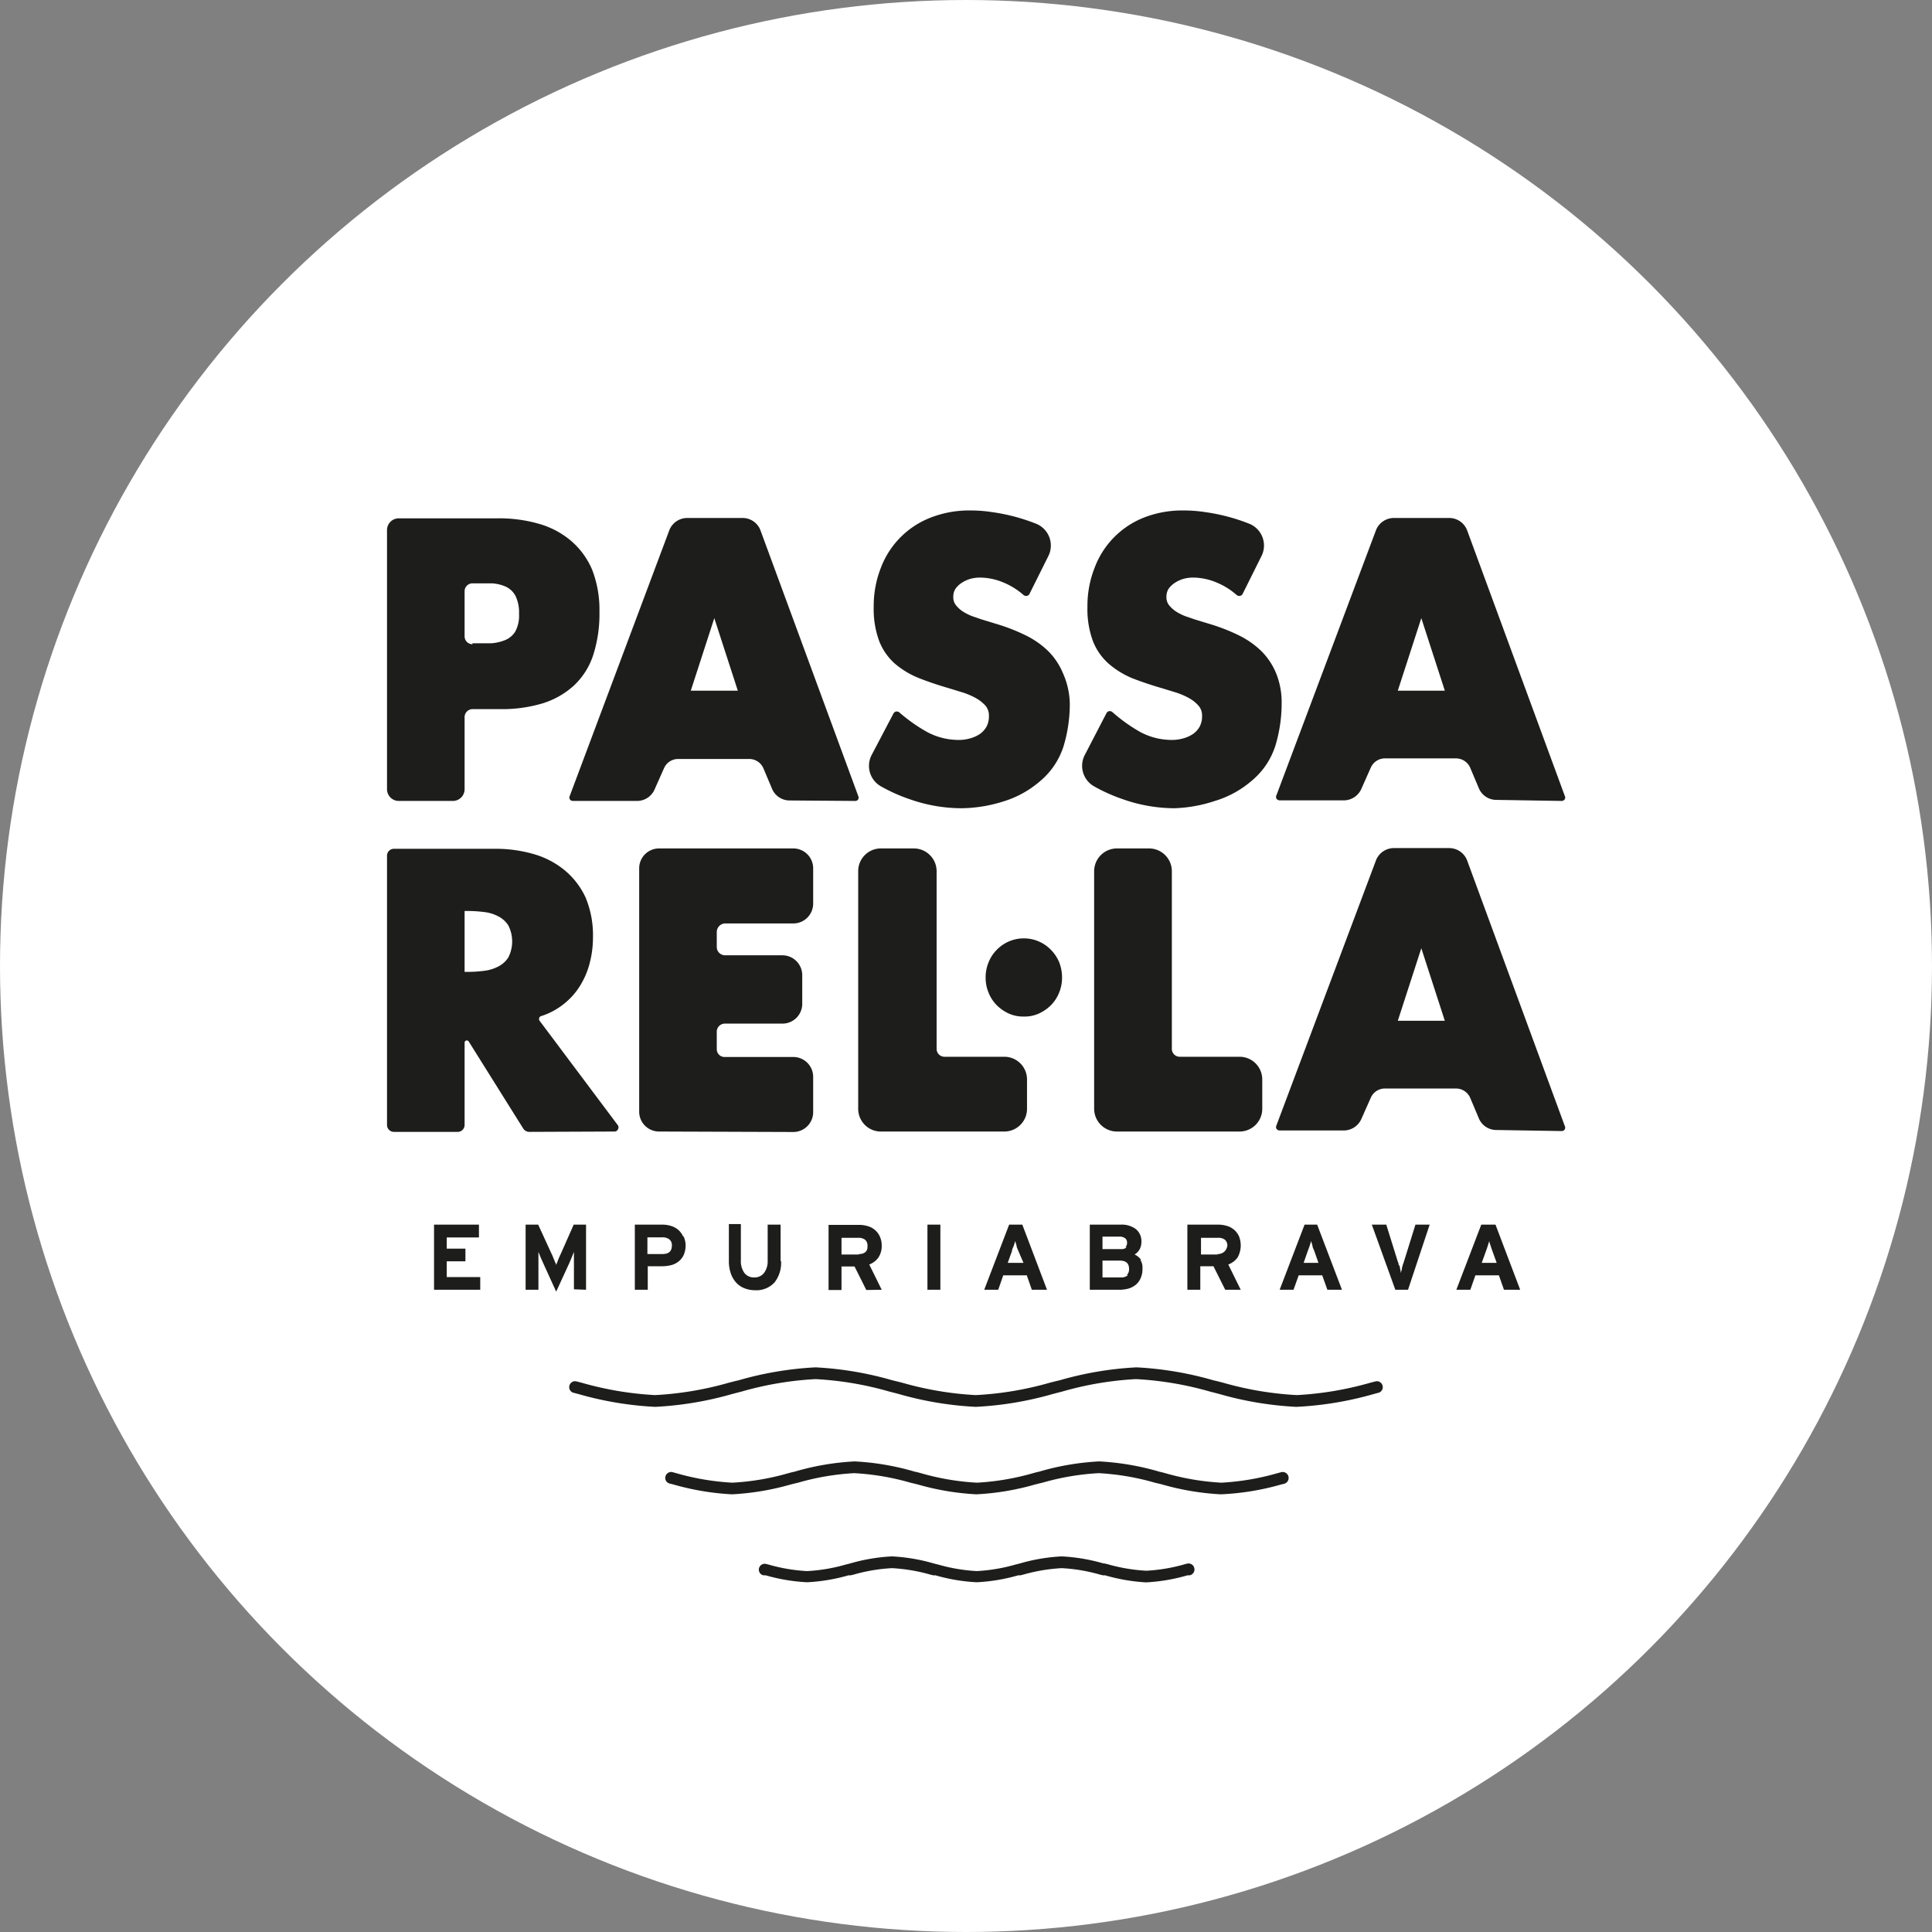
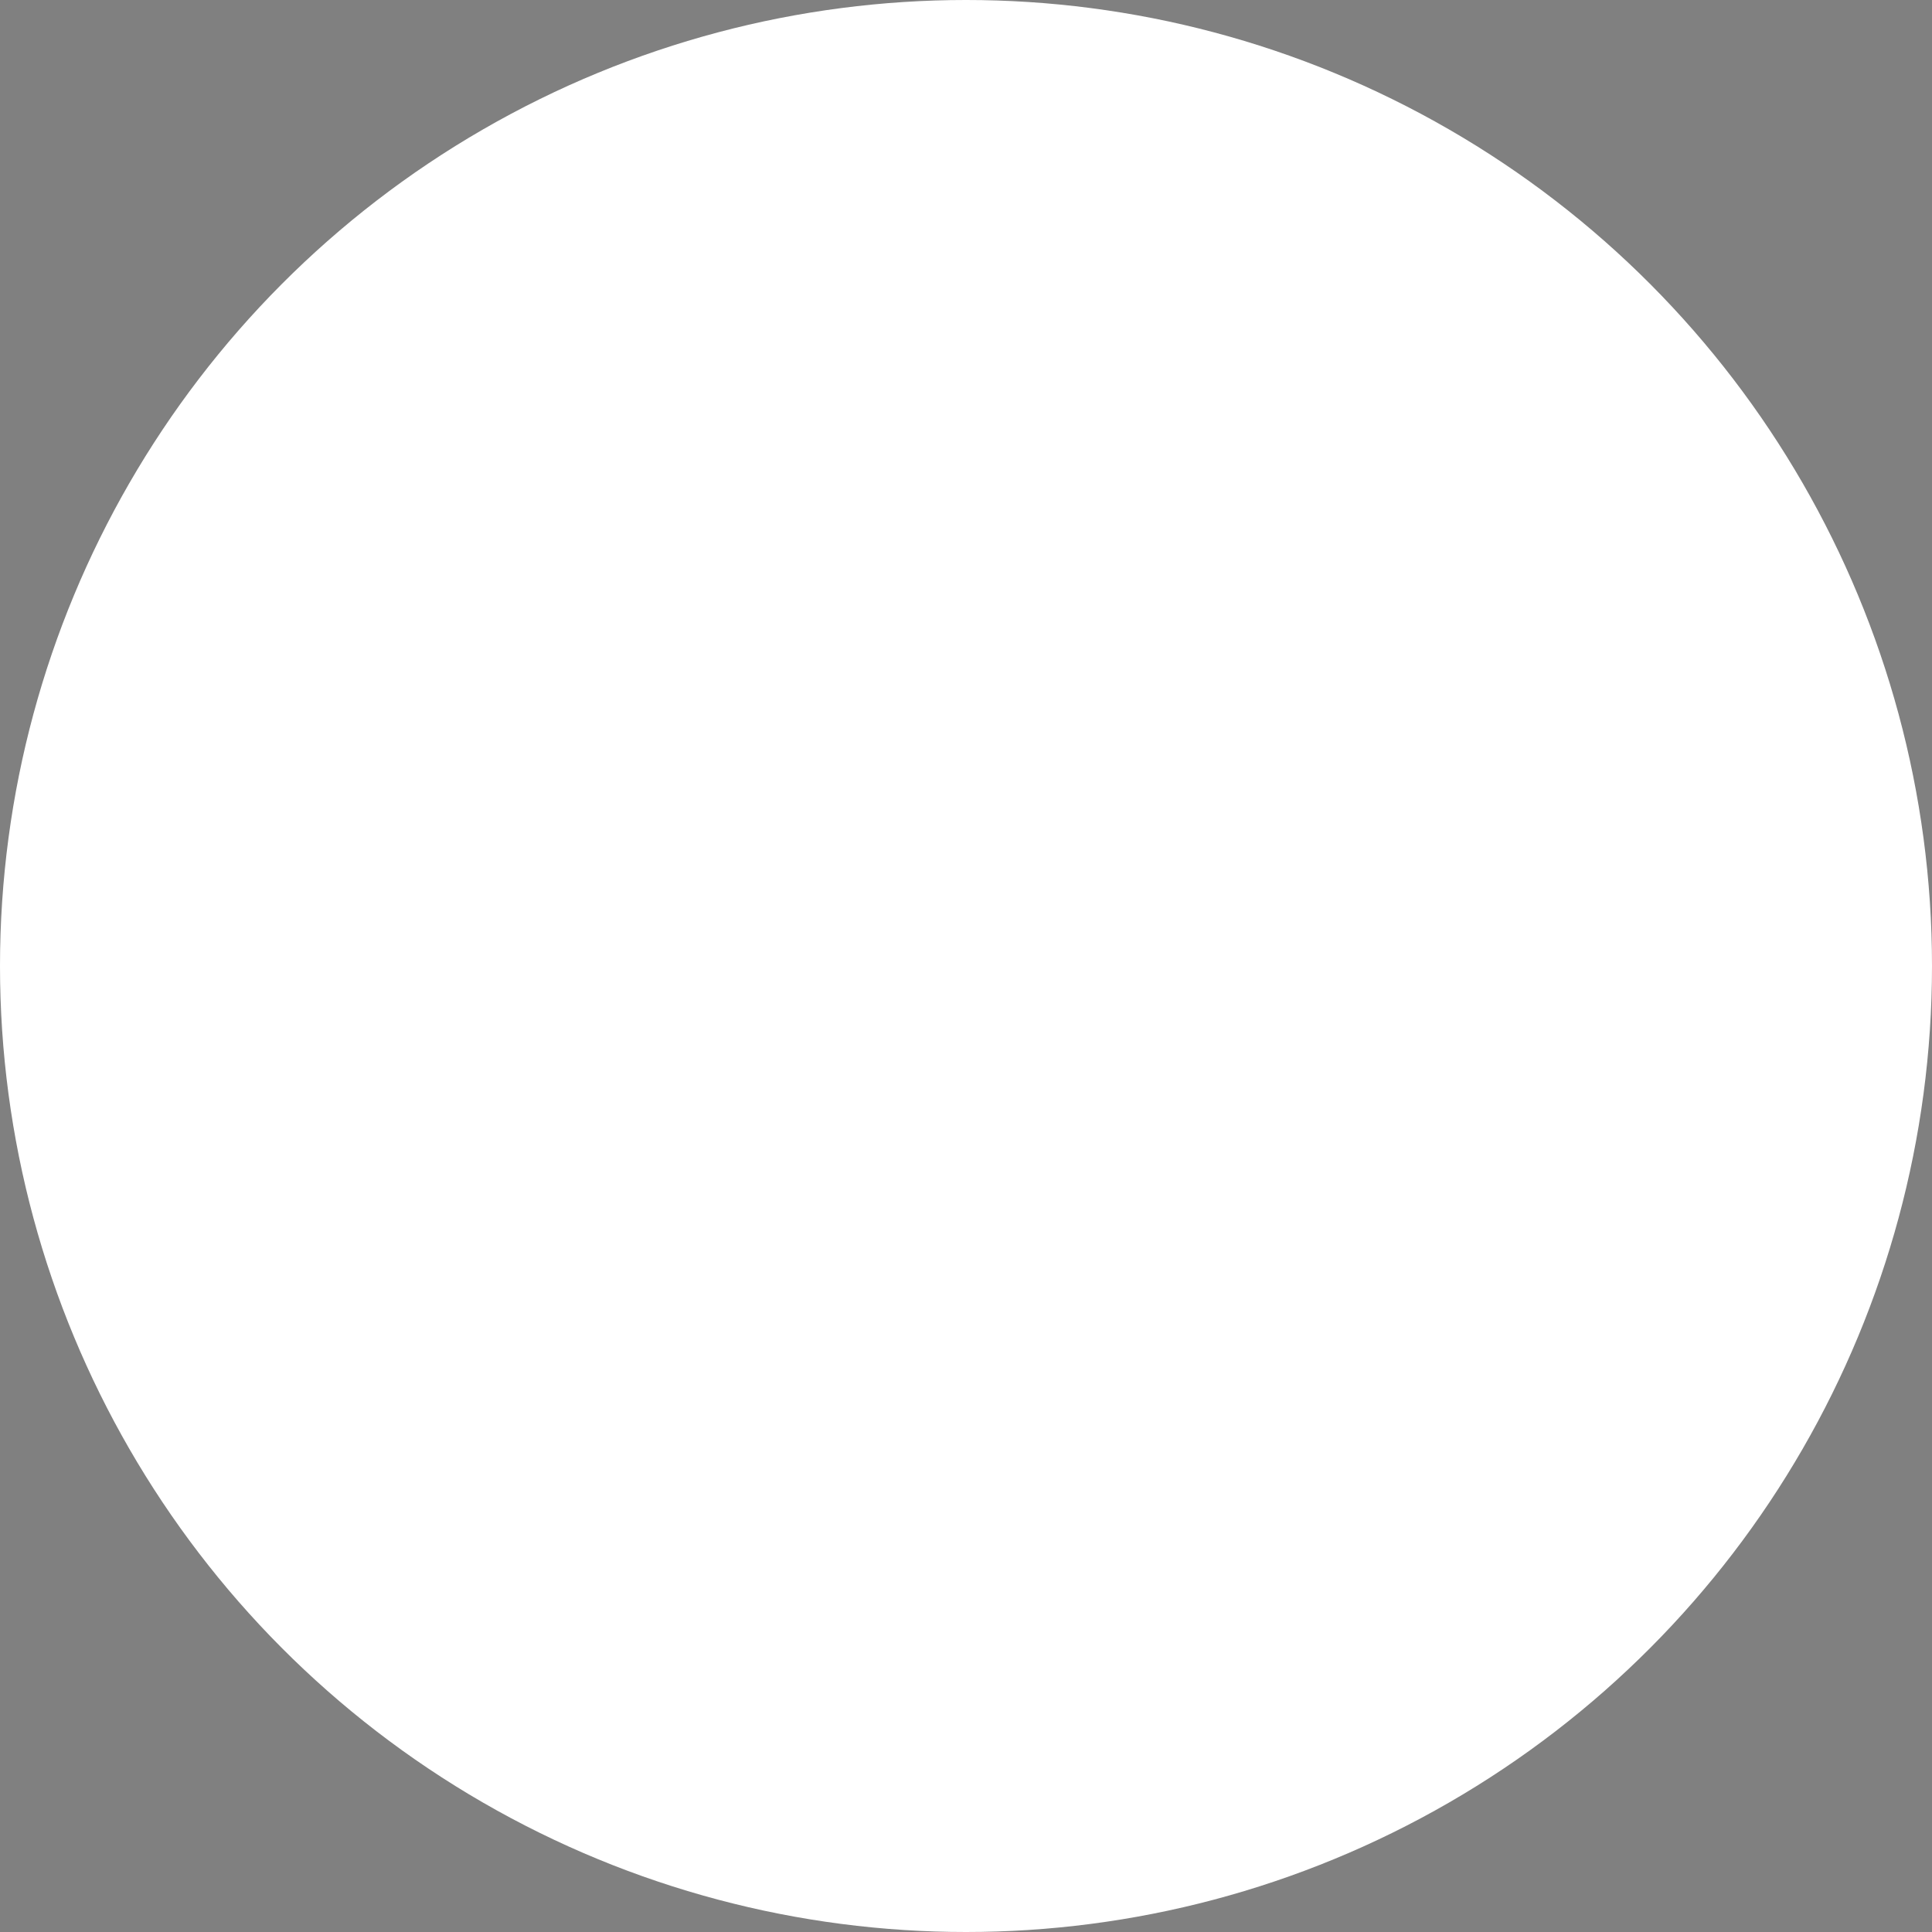
<svg xmlns="http://www.w3.org/2000/svg" viewBox="0 0 164.34 164.34">
  <rect x="0" y="0" width="164.34" height="164.34" fill="#808080" stroke="none" />
  <defs>
    <style>.cls-1{fill:#fff;}.cls-2{fill:#1d1d1b;}</style>
  </defs>
  <g id="Capa_2" data-name="Capa 2">
    <g id="Capa_1-2" data-name="Capa 1">
      <circle class="cls-1" cx="82.17" cy="82.17" r="82.17" />
-       <path class="cls-2" d="M97.48,134.6A15.69,15.69,0,0,1,94,134l-.18,0-.25-.06a14.62,14.62,0,0,0-3.26-.55,14.83,14.83,0,0,0-3.27.55l-.24.06-.19,0a15.48,15.48,0,0,1-3.52.59,15.48,15.48,0,0,1-3.52-.59l-.19,0-.24-.06a14.83,14.83,0,0,0-3.27-.55,14.62,14.62,0,0,0-3.26.55l-.25.06-.18,0a15.58,15.58,0,0,1-3.53.59,15.58,15.58,0,0,1-3.52-.59l-.18,0a.49.49,0,0,1-.39-.59.5.5,0,0,1,.59-.38l.24.06a14.62,14.62,0,0,0,3.26.55,14.62,14.62,0,0,0,3.27-.55l.24-.06.19-.05a15.48,15.48,0,0,1,3.52-.59,15.48,15.48,0,0,1,3.52.59l.19.05.24.06a14.83,14.83,0,0,0,3.27.55,14.83,14.83,0,0,0,3.27-.55l.24-.06.19-.05a15.48,15.48,0,0,1,3.52-.59,15.48,15.48,0,0,1,3.52.59L94,133l.24.06a14.72,14.72,0,0,0,3.27.55,14.62,14.62,0,0,0,3.26-.55L101,133a.49.49,0,0,1,.19,1l-.18,0A15.48,15.48,0,0,1,97.48,134.6Zm11.44-8.31.28-.07a.5.5,0,0,0-.19-1l-.34.09a21.35,21.35,0,0,1-4.78.81,21.35,21.35,0,0,1-4.77-.81l-.34-.09a1.54,1.54,0,0,1-.28-.07,22.29,22.29,0,0,0-5-.84,22.09,22.09,0,0,0-5,.84,1.79,1.79,0,0,1-.29.07l-.33.09a21.46,21.46,0,0,1-4.78.81,21.24,21.24,0,0,1-4.77-.81l-.34-.09a1.79,1.79,0,0,1-.29-.07,22.09,22.09,0,0,0-5-.84,22.09,22.09,0,0,0-5,.84,1.79,1.79,0,0,1-.29.07l-.34.09a21.24,21.24,0,0,1-4.77.81,21.35,21.35,0,0,1-4.78-.81l-.33-.09a.5.5,0,0,0-.59.39.49.49,0,0,0,.39.59l.28.07a22.19,22.19,0,0,0,5,.84,22.29,22.29,0,0,0,5-.84l.28-.07.34-.08a21.35,21.35,0,0,1,4.77-.81,21.35,21.35,0,0,1,4.78.81l.34.08.28.07a22.29,22.29,0,0,0,5,.84,22.19,22.19,0,0,0,5-.84l.28-.07.34-.08a21.35,21.35,0,0,1,4.78-.81,21.35,21.35,0,0,1,4.77.81l.34.08.28.07a22.29,22.29,0,0,0,5,.84A22.09,22.09,0,0,0,108.92,126.29Zm7.93-7.71.37-.1a.49.49,0,0,0,.39-.59.5.5,0,0,0-.59-.39l-.43.11a28,28,0,0,1-6.28,1.06,28.16,28.16,0,0,1-6.29-1.06l-.43-.11-.38-.09a28.82,28.82,0,0,0-6.54-1.1,28.71,28.71,0,0,0-6.53,1.1l-.38.09-.44.11A28,28,0,0,1,83,118.67a28,28,0,0,1-6.28-1.06l-.44-.11-.38-.09a28.61,28.61,0,0,0-6.53-1.1,28.82,28.82,0,0,0-6.54,1.1l-.38.09-.43.11a28.16,28.16,0,0,1-6.29,1.06,28,28,0,0,1-6.28-1.06l-.43-.11a.5.5,0,0,0-.59.39.49.49,0,0,0,.39.59l.38.1a28.8,28.8,0,0,0,6.53,1.09,28.9,28.9,0,0,0,6.54-1.09l.38-.1.43-.11a28.16,28.16,0,0,1,6.29-1.06,28,28,0,0,1,6.28,1.06l.43.11.38.1A28.9,28.9,0,0,0,83,119.67a28.9,28.9,0,0,0,6.54-1.09l.38-.1.43-.11a28,28,0,0,1,6.28-1.06,28.16,28.16,0,0,1,6.29,1.06l.43.11.38.1a28.9,28.9,0,0,0,6.54,1.09A28.9,28.9,0,0,0,116.85,118.58Zm-76-8.87v-1.08H38v-1.34h1.59v-1.08H38v-.95h2.74v-1.09H36.92v5.54Zm9,0v-5.54H48.8l-1.11,2.51c-.08.16-.15.33-.22.5l-.16.43s0-.11-.06-.19-.06-.15-.1-.23-.07-.17-.11-.26a1.89,1.89,0,0,0-.11-.25l-1.15-2.51H44.71v5.54H45.8v-2c0-.08,0-.17,0-.29v-.69c0-.11,0-.19,0-.24l.17.42c.07.17.15.34.22.5l1.12,2.46,1.13-2.46.21-.5.17-.42V107c0,.12,0,.24,0,.35v2.32Zm8.25-4.55a1.62,1.62,0,0,0-.41-.55,1.72,1.72,0,0,0-.61-.33,2.55,2.55,0,0,0-.74-.11H54v5.54h1.1v-2h1.22a3.28,3.28,0,0,0,.79-.1,1.69,1.69,0,0,0,.64-.33,1.48,1.48,0,0,0,.42-.56,2.09,2.09,0,0,0,.15-.83A1.82,1.82,0,0,0,58.14,105.16Zm-1.78,1.51H55.07v-1.42h1.27a.94.94,0,0,1,.59.17.61.61,0,0,1,.22.53C57.15,106.43,56.89,106.67,56.36,106.67Zm10.08.6v-3.1h-1.1v3.11a1.64,1.64,0,0,1-.31,1,1,1,0,0,1-.84.38,1,1,0,0,1-.83-.38,1.71,1.71,0,0,1-.3-1.06v-3.1H62v3.11a3.23,3.23,0,0,0,.16,1.08,2.29,2.29,0,0,0,.45.78,1.85,1.85,0,0,0,.71.49,2.46,2.46,0,0,0,.91.17,2.09,2.09,0,0,0,1.65-.66A2.69,2.69,0,0,0,66.44,107.27ZM75,109.71l-1.06-2.15a1.64,1.64,0,0,0,.79-.61,1.76,1.76,0,0,0,.27-1,1.82,1.82,0,0,0-.16-.77,1.5,1.5,0,0,0-.41-.55,1.57,1.57,0,0,0-.61-.33,2.48,2.48,0,0,0-.73-.11H70.48v5.54h1.1v-2h1.11l1,2Zm-1.93-3H71.58v-1.42H73a.93.93,0,0,1,.58.16.65.65,0,0,1,.21.54C73.82,106.44,73.55,106.68,73,106.68Zm6.92,3v-5.54h-1.1v5.54Zm9.07,0-2.1-5.54H85.84l-2.12,5.54h1.19l.43-1.23h2l.43,1.23Zm-2-2.29H85.72l.36-1c0-.16.11-.32.16-.47s.09-.29.11-.39l.12.39c0,.15.1.31.16.47Zm10-.26a1.41,1.41,0,0,0-.55-.45,1.21,1.21,0,0,0,.43-.44,1.33,1.33,0,0,0,.15-.63,1.32,1.32,0,0,0-.47-1.09,2,2,0,0,0-1.28-.38H92.7v5.54h2.51a2.88,2.88,0,0,0,.81-.11,1.77,1.77,0,0,0,.62-.34,1.47,1.47,0,0,0,.4-.57,1.86,1.86,0,0,0,.14-.77A1.24,1.24,0,0,0,97,107.16Zm-1.23-1.06a.64.64,0,0,1-.49.15H93.78v-1.06h1.41a.79.79,0,0,1,.52.14.47.47,0,0,1,.16.39A.54.54,0,0,1,95.73,106.1Zm.12,2.36a.82.82,0,0,1-.6.2H93.78v-1.43h1.47c.53,0,.79.23.79.71A.68.68,0,0,1,95.85,108.46Zm9.59,1.25-1.06-2.15a1.67,1.67,0,0,0,.8-.61,2.1,2.1,0,0,0,.11-1.79,1.62,1.62,0,0,0-.41-.55,1.64,1.64,0,0,0-.61-.33,2.55,2.55,0,0,0-.74-.11H101v5.54h1.1v-2h1.12l1,2Zm-1.93-3h-1.45v-1.42h1.45a.91.91,0,0,1,.58.16.65.65,0,0,1,.21.54C104.3,106.44,104,106.68,103.51,106.68Zm10.54,3-2.11-5.54h-1.07l-2.12,5.54h1.18l.44-1.23h2l.44,1.23Zm-2-2.29h-1.26l.35-1c.06-.16.12-.32.17-.47s.09-.29.11-.39l.12.39c0,.15.1.31.16.47Zm9.46-3.25h-1.21l-1,3.21a4.13,4.13,0,0,0-.15.5c0,.16-.08.3-.11.41,0-.05,0-.11,0-.19l-.06-.23c0-.08,0-.16-.08-.25s0-.16-.08-.24l-1-3.21h-1.23l2,5.54h1.08Zm7.7,5.54-2.1-5.54H126l-2.12,5.54h1.19l.43-1.23h2l.43,1.23Zm-2-2.29h-1.27l.36-1c.06-.16.11-.32.16-.47l.12-.39c0,.1.06.23.11.39s.1.31.16.47ZM38.52,68.13a1,1,0,0,0,1-1V61a.68.68,0,0,1,.67-.68h2.37a12.07,12.07,0,0,0,3.56-.48,7.05,7.05,0,0,0,2.67-1.5,6.17,6.17,0,0,0,1.66-2.59,11.41,11.41,0,0,0,.54-3.7,9.4,9.4,0,0,0-.63-3.61A6.64,6.64,0,0,0,48.57,46a7.31,7.31,0,0,0-2.75-1.45,12.19,12.19,0,0,0-3.47-.46H33.92a1,1,0,0,0-1,1V67.13a1,1,0,0,0,1,1ZM40.19,54.8a.67.67,0,0,1-.67-.67V50.29a.67.67,0,0,1,.67-.67h0c.56,0,1.11,0,1.62,0a3.33,3.33,0,0,1,1.25.3,1.81,1.81,0,0,1,.78.75,3.23,3.23,0,0,1,.31,1.56,2.82,2.82,0,0,1-.32,1.49,1.81,1.81,0,0,1-.82.71,3.76,3.76,0,0,1-1.26.29c-.49,0-1,0-1.56,0Zm32.5,13.33A.32.32,0,0,0,73,68a.35.35,0,0,0,0-.3L64.69,45.12a1.62,1.62,0,0,0-1.53-1.06H58.48a1.64,1.64,0,0,0-1.53,1L48.47,67.69a.32.32,0,0,0,0,.3.32.32,0,0,0,.27.14h5.46a1.63,1.63,0,0,0,1.49-1l.8-1.8a1.31,1.31,0,0,1,1.19-.77h6.06a1.31,1.31,0,0,1,1.2.8l.73,1.73a1.62,1.62,0,0,0,1.5,1ZM58.76,58.75l2-6.17,2,6.17Zm74.08,9.38a.31.31,0,0,0,.26-.14.3.3,0,0,0,0-.3l-8.3-22.57a1.63,1.63,0,0,0-1.53-1.06h-4.68a1.64,1.64,0,0,0-1.53,1l-8.48,22.58a.32.32,0,0,0,0,.3.35.35,0,0,0,.27.14h5.47a1.64,1.64,0,0,0,1.49-1l.8-1.8a1.31,1.31,0,0,1,1.19-.77h6.06a1.32,1.32,0,0,1,1.2.8l.73,1.73a1.61,1.61,0,0,0,1.5,1ZM118.9,58.75l2-6.17,2,6.17Zm-37.13,10A13.26,13.26,0,0,1,77.43,68a14.45,14.45,0,0,1-2.51-1.12,2,2,0,0,1-.77-2.67L76,60.69a.34.34,0,0,1,.23-.17h.06a.32.32,0,0,1,.21.08,13.89,13.89,0,0,0,2.37,1.67,5.66,5.66,0,0,0,2.7.67,3.38,3.38,0,0,0,.94-.13,2.73,2.73,0,0,0,.83-.37,1.89,1.89,0,0,0,.57-.62,1.85,1.85,0,0,0,.21-.91,1.3,1.3,0,0,0-.29-.88,3.25,3.25,0,0,0-.86-.67,6.16,6.16,0,0,0-1.12-.47l-1.11-.34c-.93-.27-1.79-.56-2.55-.86a7.36,7.36,0,0,1-2.06-1.23,5,5,0,0,1-1.34-1.92,7.83,7.83,0,0,1-.47-2.92,8.84,8.84,0,0,1,.62-3.35A7.36,7.36,0,0,1,79.24,44a9,9,0,0,1,3.29-.58,12.16,12.16,0,0,1,1.85.14,16.16,16.16,0,0,1,3.78,1h0a2,2,0,0,1,1,2.77l-1.59,3.19a.33.33,0,0,1-.23.17h-.07a.34.34,0,0,1-.21-.08,6.09,6.09,0,0,0-1.75-1.08,5.19,5.19,0,0,0-2-.4,3.12,3.12,0,0,0-.78.11,2.85,2.85,0,0,0-.73.34,2,2,0,0,0-.53.51,1.22,1.22,0,0,0-.18.67,1.09,1.09,0,0,0,.2.69,2.59,2.59,0,0,0,.59.55,4.41,4.41,0,0,0,.78.4l.84.29,1.51.46a16,16,0,0,1,2.27.91,7.46,7.46,0,0,1,1.87,1.31,5.81,5.81,0,0,1,1.27,1.9A6.62,6.62,0,0,1,91,59.91a12.52,12.52,0,0,1-.52,3.53,6.39,6.39,0,0,1-2,3,8.6,8.6,0,0,1-3.19,1.75A12.11,12.11,0,0,1,81.77,68.75Zm18.13,0A13.26,13.26,0,0,1,95.56,68a14.45,14.45,0,0,1-2.51-1.12,2,2,0,0,1-.77-2.67l1.84-3.55a.34.34,0,0,1,.23-.17h.06a.32.32,0,0,1,.21.08A13.89,13.89,0,0,0,97,62.27a5.66,5.66,0,0,0,2.7.67,3.38,3.38,0,0,0,.94-.13,2.73,2.73,0,0,0,.83-.37,1.89,1.89,0,0,0,.57-.62,1.85,1.85,0,0,0,.21-.91,1.26,1.26,0,0,0-.3-.88,3,3,0,0,0-.85-.67,6.16,6.16,0,0,0-1.12-.47l-1.11-.34c-.93-.27-1.79-.56-2.56-.86a7.45,7.45,0,0,1-2-1.23,5,5,0,0,1-1.34-1.92,7.83,7.83,0,0,1-.47-2.92,8.84,8.84,0,0,1,.62-3.35A7.36,7.36,0,0,1,97.37,44a9,9,0,0,1,3.29-.58,12.16,12.16,0,0,1,1.85.14,16.16,16.16,0,0,1,3.78,1h0a2,2,0,0,1,1,2.77l-1.59,3.19a.33.33,0,0,1-.23.17h-.07a.34.34,0,0,1-.21-.08,6.09,6.09,0,0,0-1.75-1.08,5.19,5.19,0,0,0-2-.4,3.12,3.12,0,0,0-.78.11,2.85,2.85,0,0,0-.73.34,2,2,0,0,0-.53.51,1.22,1.22,0,0,0-.18.67,1.09,1.09,0,0,0,.2.69,2.59,2.59,0,0,0,.59.55,4.41,4.41,0,0,0,.78.4l.84.29,1.51.46a16,16,0,0,1,2.27.91,7.46,7.46,0,0,1,1.87,1.31,5.81,5.81,0,0,1,1.27,1.9,6.62,6.62,0,0,1,.47,2.59,12.52,12.52,0,0,1-.52,3.53,6.39,6.39,0,0,1-2,3,8.6,8.6,0,0,1-3.19,1.75A12.11,12.11,0,0,1,99.9,68.75Zm32.94,27.46a.31.31,0,0,0,.26-.14.3.3,0,0,0,0-.3l-8.3-22.57a1.63,1.63,0,0,0-1.53-1.06h-4.68a1.64,1.64,0,0,0-1.53,1l-8.48,22.58a.32.32,0,0,0,0,.3.35.35,0,0,0,.27.14h5.47a1.64,1.64,0,0,0,1.49-1l.8-1.8a1.31,1.31,0,0,1,1.19-.77h6.06a1.32,1.32,0,0,1,1.2.8l.73,1.73a1.61,1.61,0,0,0,1.5,1ZM118.9,86.83l2-6.17,2,6.17ZM52.27,96.25a.31.31,0,0,0,.29-.18.32.32,0,0,0,0-.35l-6.66-8.89a.26.26,0,0,1,.13-.4,5.69,5.69,0,0,0,1.41-.66,6.1,6.1,0,0,0,1.67-1.57,6.85,6.85,0,0,0,1-2.09,8.64,8.64,0,0,0,.33-2.4,8.31,8.31,0,0,0-.63-3.37A6.6,6.6,0,0,0,48,74a7.28,7.28,0,0,0-2.64-1.36,11.59,11.59,0,0,0-3.24-.44H33.5a.59.59,0,0,0-.58.59v22.9a.59.59,0,0,0,.58.59h5.43a.59.59,0,0,0,.59-.59v-7a.19.19,0,0,1,.35-.1L44.51,96a.61.61,0,0,0,.5.28ZM39.52,82.67V77.49h.25a11.12,11.12,0,0,1,1.41.09,3.36,3.36,0,0,1,1.21.37,2.17,2.17,0,0,1,.85.77,3,3,0,0,1,0,2.72,2.17,2.17,0,0,1-.85.77,3.5,3.5,0,0,1-1.21.37,11.12,11.12,0,0,1-1.41.09ZM56.05,96.25a1.69,1.69,0,0,1-1.68-1.69V73.86a1.69,1.69,0,0,1,1.68-1.69H67.49a1.69,1.69,0,0,1,1.68,1.69v3a1.69,1.69,0,0,1-1.68,1.69H61.7a.73.73,0,0,0-.73.73v1.27a.71.71,0,0,0,.71.71h4.88a1.69,1.69,0,0,1,1.68,1.69v2.44a1.68,1.68,0,0,1-1.68,1.68h-4.9a.69.69,0,0,0-.69.69v1.49a.66.66,0,0,0,.67.66h5.85a1.69,1.69,0,0,1,1.68,1.69v3a1.69,1.69,0,0,1-1.68,1.69Zm31-9.78a3,3,0,0,1-1.27-.27,3.59,3.59,0,0,1-1-.7,3.19,3.19,0,0,1-.69-1.06,3.3,3.3,0,0,1-.25-1.29,3.33,3.33,0,0,1,.25-1.29,3.13,3.13,0,0,1,.69-1.06,3.21,3.21,0,0,1,4.62,0,3.32,3.32,0,0,1,.7,1.06,3.52,3.52,0,0,1,.24,1.29,3.3,3.3,0,0,1-.25,1.29,3.19,3.19,0,0,1-.69,1.06,3.59,3.59,0,0,1-1,.7A3,3,0,0,1,87.05,86.47ZM75,96.25A1.93,1.93,0,0,1,73,94.32V74.1A1.93,1.93,0,0,1,75,72.17h2.74a1.94,1.94,0,0,1,1.93,1.93V89.21a.67.67,0,0,0,.68.68h5.08a1.93,1.93,0,0,1,1.93,1.93v2.5a1.93,1.93,0,0,1-1.93,1.93Zm20,0a1.94,1.94,0,0,1-1.93-1.93V74.1A1.94,1.94,0,0,1,95,72.17h2.75a1.94,1.94,0,0,1,1.93,1.93V89.21a.67.67,0,0,0,.68.68h5.08a1.93,1.93,0,0,1,1.93,1.93v2.5a1.93,1.93,0,0,1-1.93,1.93Z" />
    </g>
  </g>
</svg>